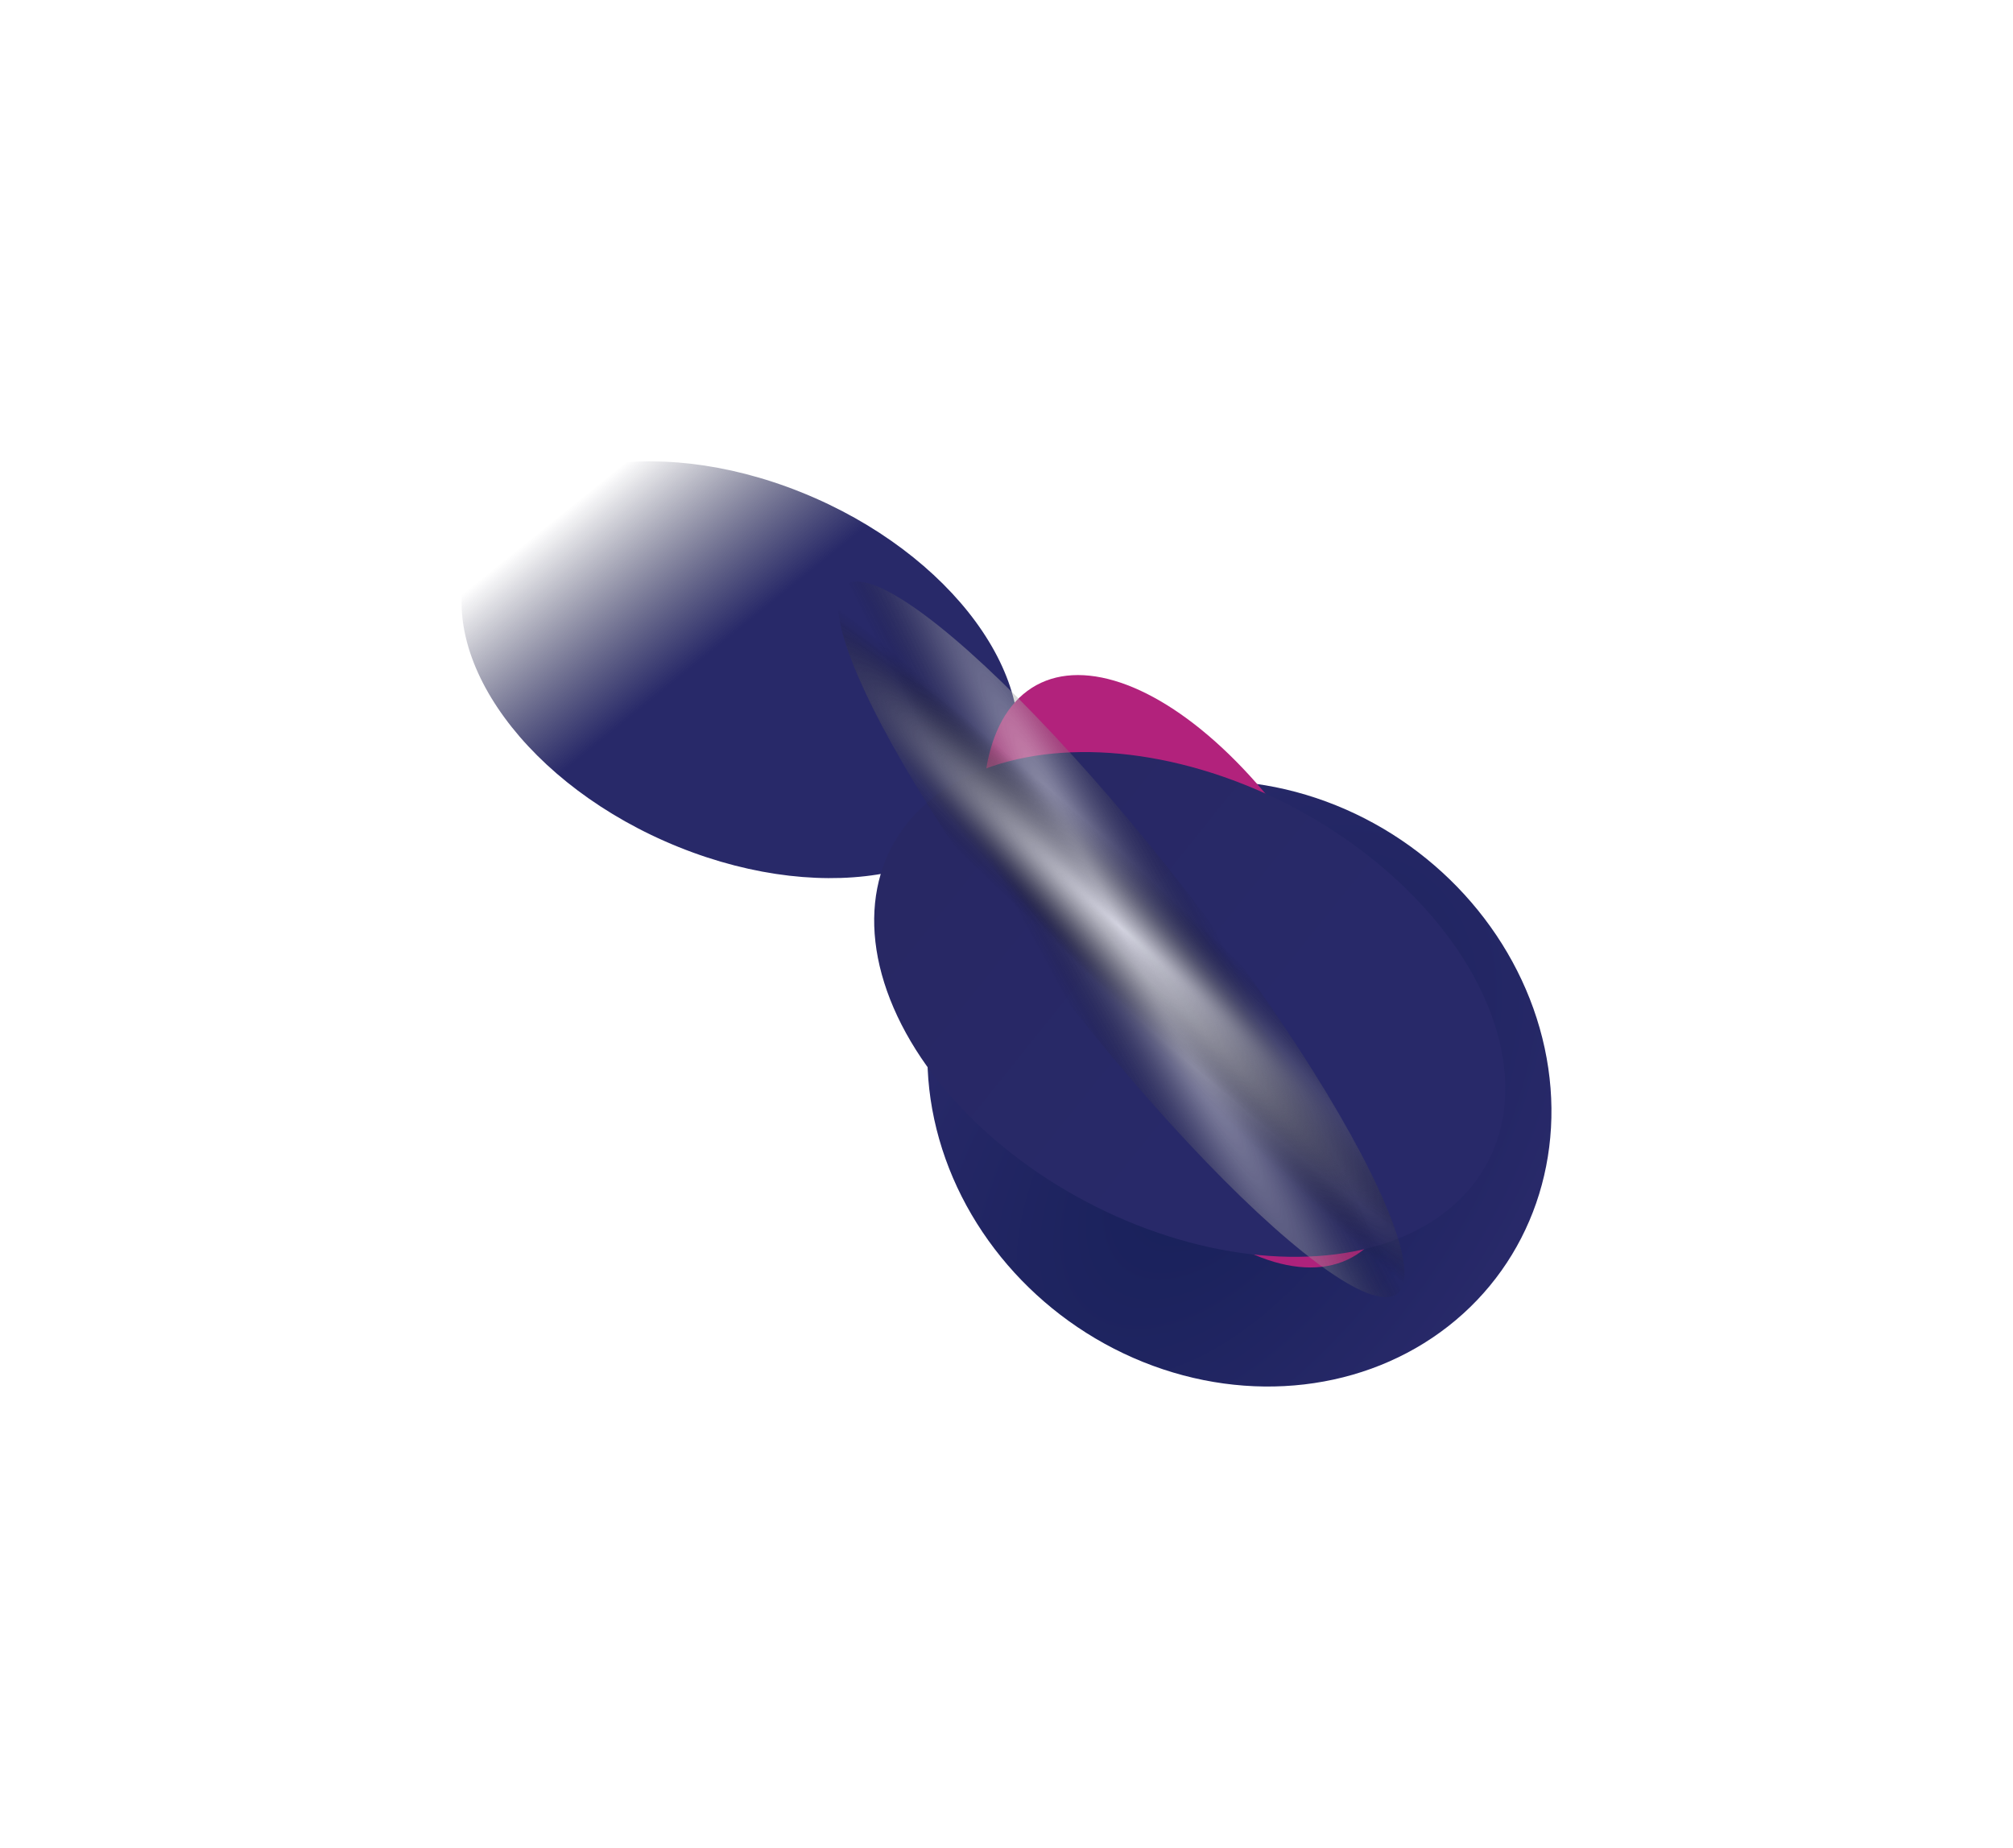
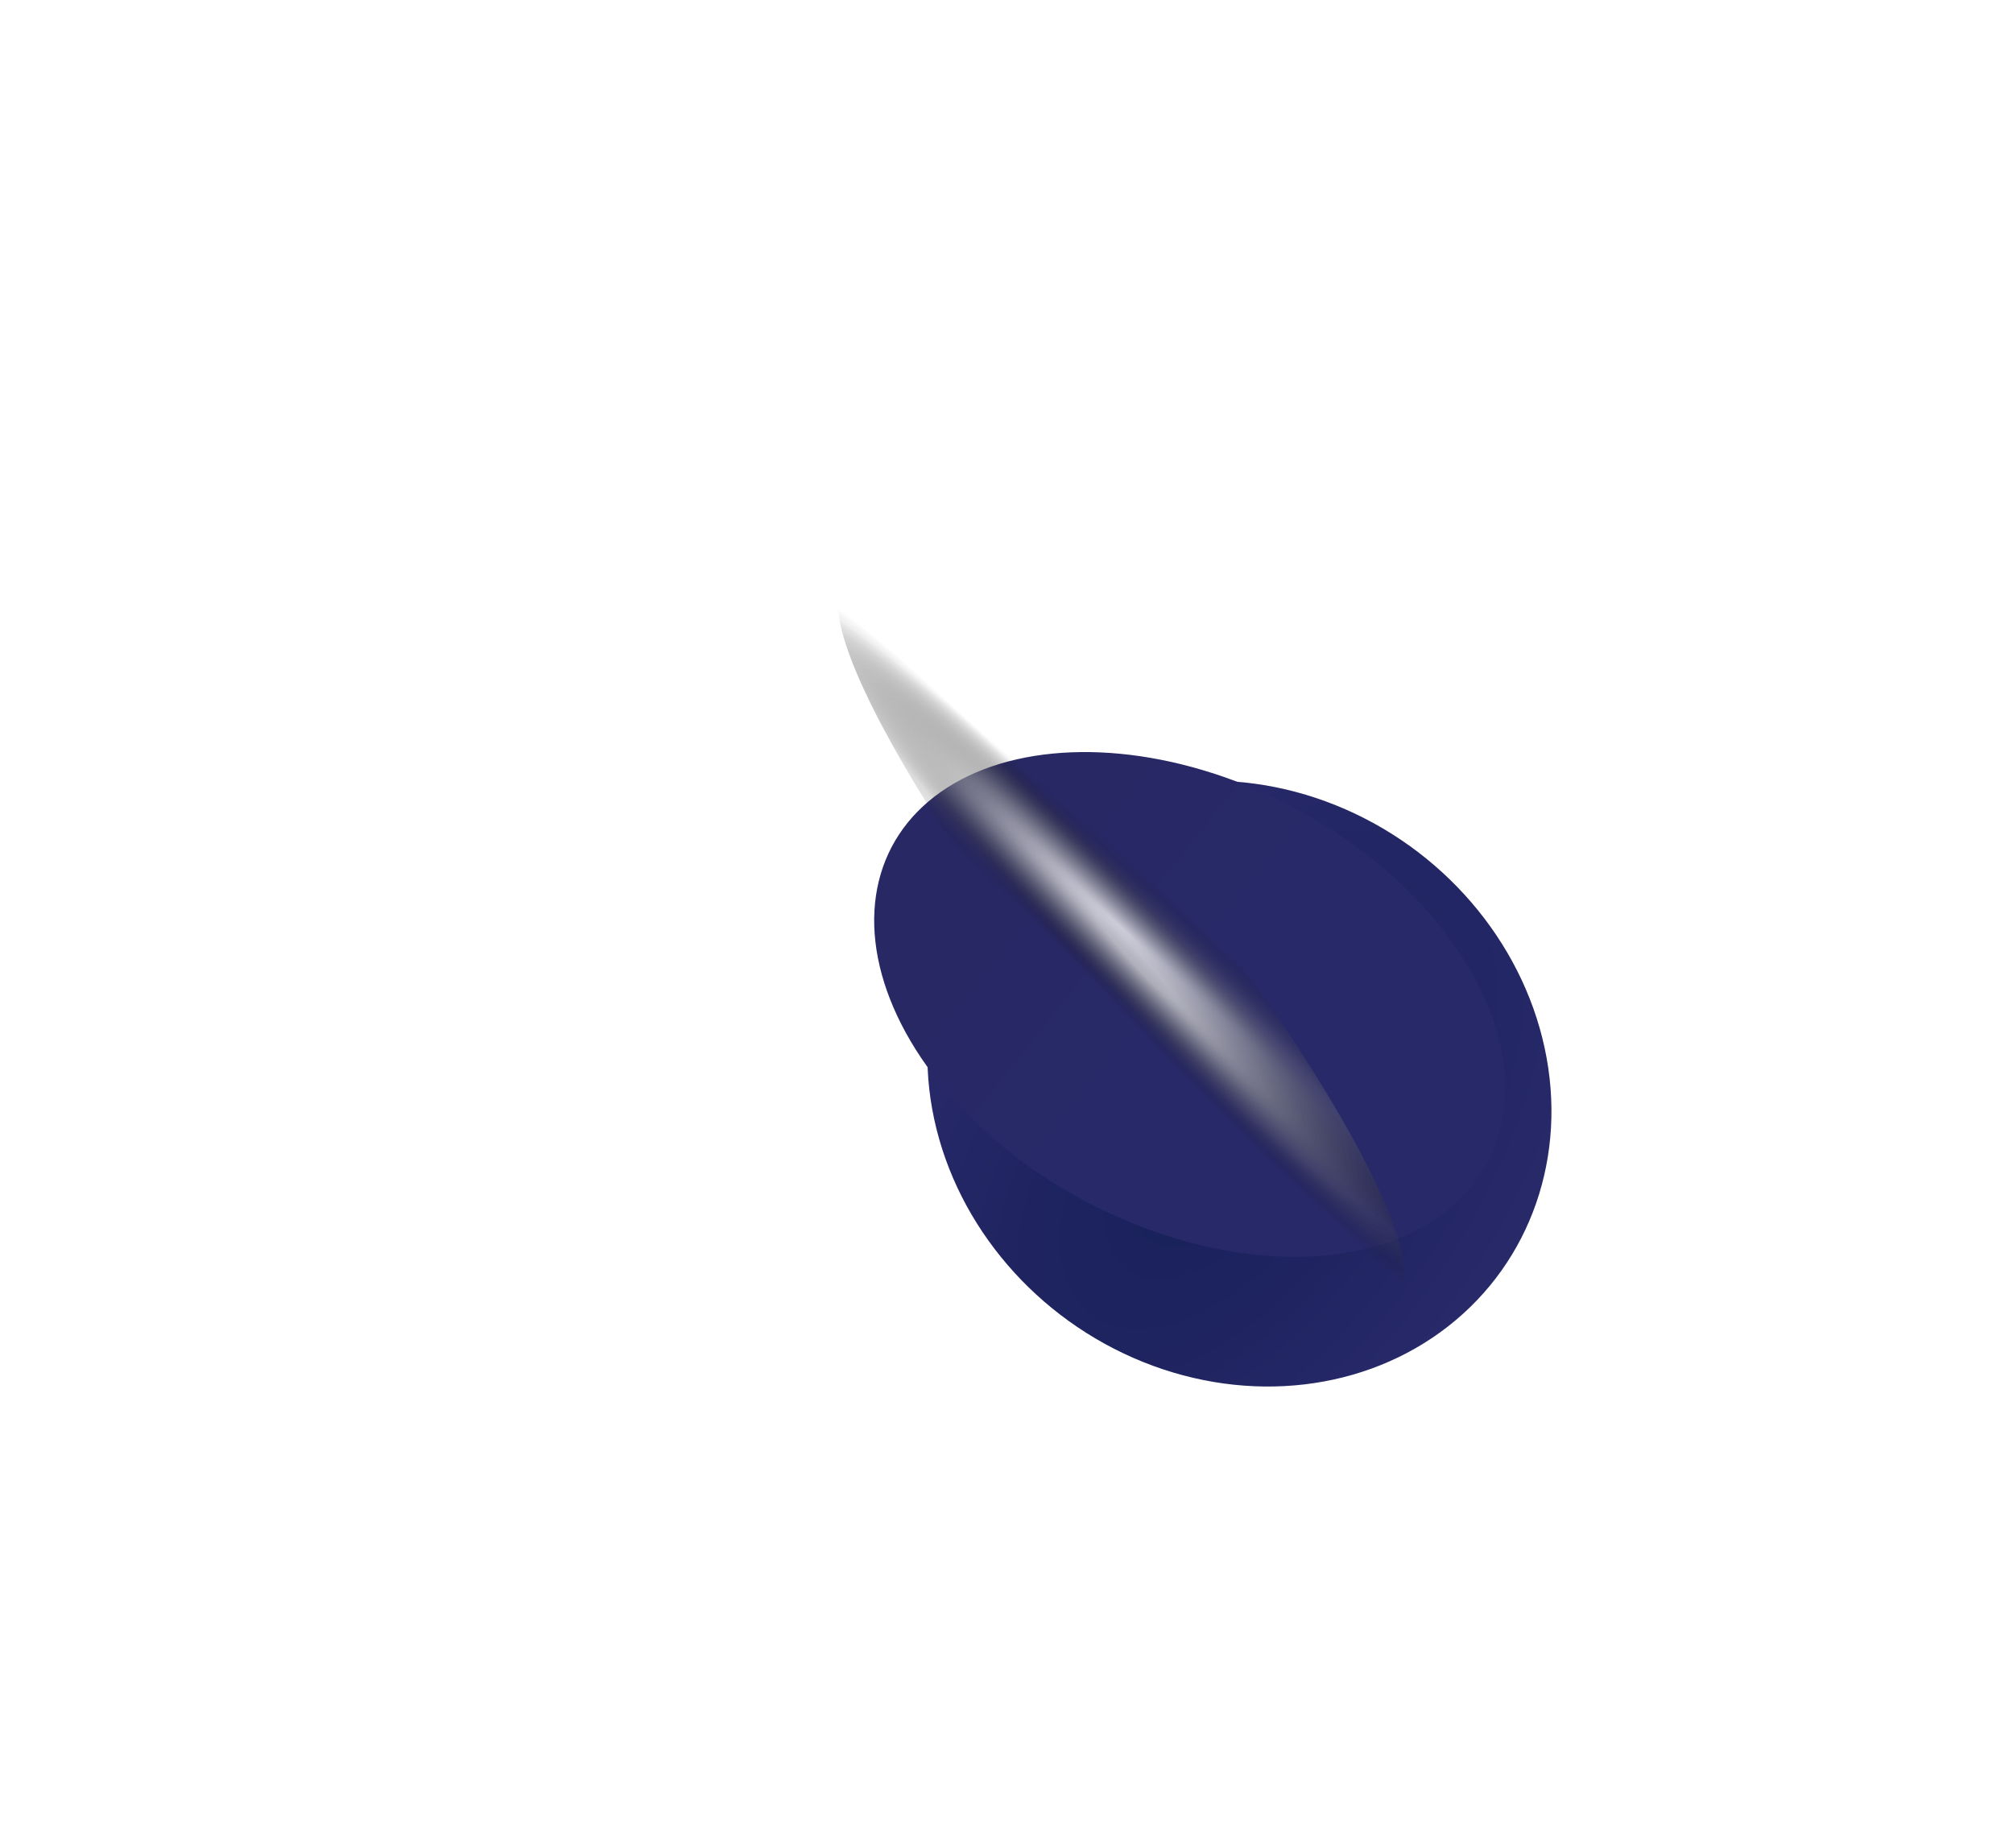
<svg xmlns="http://www.w3.org/2000/svg" width="1624" height="1491" viewBox="0 0 1624 1491" fill="none">
  <g filter="url(#filter0_f_5996_12305)">
    <ellipse cx="235.849" cy="259.928" rx="235.849" ry="259.928" transform="matrix(-0.33 0.952 0.921 0.371 838.355 553.223)" fill="url(#paint0_radial_5996_12305)" />
  </g>
  <g filter="url(#filter1_f_5996_12305)">
-     <ellipse cx="150.256" cy="237.943" rx="150.256" ry="237.943" transform="matrix(-0.33 0.952 0.921 0.371 427.551 308.974)" fill="url(#paint1_linear_5996_12305)" />
-   </g>
+     </g>
  <g filter="url(#filter2_f_5996_12305)">
-     <ellipse cx="262.36" cy="129.9" rx="262.36" ry="129.9" transform="matrix(0.513 0.862 0.802 -0.594 724.645 634.557)" fill="url(#paint2_linear_5996_12305)" />
-   </g>
+     </g>
  <g filter="url(#filter3_f_5996_12305)">
    <ellipse cx="181.462" cy="271.789" rx="181.462" ry="271.789" transform="matrix(-0.239 0.979 0.923 0.366 752.34 533.19)" fill="url(#paint3_linear_5996_12305)" />
  </g>
  <g style="mix-blend-mode:color-dodge" opacity="0.8" filter="url(#filter4_f_5996_12305)">
    <ellipse cx="361.917" cy="65.411" rx="361.917" ry="65.411" transform="matrix(0.616 0.789 0.764 -0.644 631.691 514.356)" fill="url(#paint4_radial_5996_12305)" />
-     <ellipse cx="361.917" cy="65.411" rx="361.917" ry="65.411" transform="matrix(0.616 0.789 0.764 -0.644 631.691 514.356)" fill="url(#paint5_radial_5996_12305)" fill-opacity="0.8" />
    <ellipse cx="361.917" cy="65.411" rx="361.917" ry="65.411" transform="matrix(0.616 0.789 0.764 -0.644 631.691 514.356)" fill="url(#paint6_radial_5996_12305)" fill-opacity="0.8" />
  </g>
  <defs>
    <filter id="filter0_f_5996_12305" x="376.165" y="257.868" width="1247.42" height="1232.26" filterUnits="userSpaceOnUse" color-interpolation-filters="sRGB">
      <feFlood flood-opacity="0" result="BackgroundImageFix" />
      <feBlend mode="normal" in="SourceGraphic" in2="BackgroundImageFix" result="shape" />
      <feGaussianBlur stdDeviation="185.913" result="effect1_foregroundBlur_5996_12305" />
    </filter>
    <filter id="filter1_f_5996_12305" x="0.607" y="0.387" width="1193.08" height="1079.93" filterUnits="userSpaceOnUse" color-interpolation-filters="sRGB">
      <feFlood flood-opacity="0" result="BackgroundImageFix" />
      <feBlend mode="normal" in="SourceGraphic" in2="BackgroundImageFix" result="shape" />
      <feGaussianBlur stdDeviation="185.913" result="effect1_foregroundBlur_5996_12305" />
    </filter>
    <filter id="filter2_f_5996_12305" x="584.078" y="335.305" width="758.914" height="896.288" filterUnits="userSpaceOnUse" color-interpolation-filters="sRGB">
      <feFlood flood-opacity="0" result="BackgroundImageFix" />
      <feBlend mode="normal" in="SourceGraphic" in2="BackgroundImageFix" result="shape" />
      <feGaussianBlur stdDeviation="104.576" result="effect1_foregroundBlur_5996_12305" />
    </filter>
    <filter id="filter3_f_5996_12305" x="496.136" y="397.549" width="927.508" height="825.77" filterUnits="userSpaceOnUse" color-interpolation-filters="sRGB">
      <feFlood flood-opacity="0" result="BackgroundImageFix" />
      <feBlend mode="normal" in="SourceGraphic" in2="BackgroundImageFix" result="shape" />
      <feGaussianBlur stdDeviation="104.576" result="effect1_foregroundBlur_5996_12305" />
    </filter>
    <filter id="filter4_f_5996_12305" x="606.38" y="399.41" width="596.216" height="717.083" filterUnits="userSpaceOnUse" color-interpolation-filters="sRGB">
      <feFlood flood-opacity="0" result="BackgroundImageFix" />
      <feBlend mode="normal" in="SourceGraphic" in2="BackgroundImageFix" result="shape" />
      <feGaussianBlur stdDeviation="34.859" result="effect1_foregroundBlur_5996_12305" />
    </filter>
    <radialGradient id="paint0_radial_5996_12305" cx="0" cy="0" r="1" gradientUnits="userSpaceOnUse" gradientTransform="translate(296.562 258.55) rotate(-109.383) scale(237.38 421.841)">
      <stop stop-color="#172059" />
      <stop offset="1" stop-color="#282969" />
    </radialGradient>
    <linearGradient id="paint1_linear_5996_12305" x1="131.046" y1="219.844" x2="47.508" y2="84.012" gradientUnits="userSpaceOnUse">
      <stop stop-color="#282969" />
      <stop offset="1" stop-color="#040526" stop-opacity="0" />
    </linearGradient>
    <linearGradient id="paint2_linear_5996_12305" x1="228.819" y1="120.019" x2="240.523" y2="-22.35" gradientUnits="userSpaceOnUse">
      <stop stop-color="#B2227C" />
      <stop offset="1" stop-color="#AA227C" />
    </linearGradient>
    <linearGradient id="paint3_linear_5996_12305" x1="192.613" y1="342.288" x2="72.544" y2="75.144" gradientUnits="userSpaceOnUse">
      <stop stop-color="#282969" />
      <stop offset="1" stop-color="#282864" />
    </linearGradient>
    <radialGradient id="paint4_radial_5996_12305" cx="0" cy="0" r="1" gradientUnits="userSpaceOnUse" gradientTransform="translate(379.379 65.486) rotate(94.926) scale(38.084 406.989)">
      <stop offset="0.12" stop-color="#FEFEFE" />
      <stop offset="1" stop-opacity="0" />
    </radialGradient>
    <radialGradient id="paint5_radial_5996_12305" cx="0" cy="0" r="1" gradientUnits="userSpaceOnUse" gradientTransform="translate(353.519 70.83) rotate(80.649) scale(67.346 790.907)">
      <stop stop-color="white" />
      <stop offset="1" stop-opacity="0" />
      <stop offset="1" stop-color="white" stop-opacity="0" />
    </radialGradient>
    <radialGradient id="paint6_radial_5996_12305" cx="0" cy="0" r="1" gradientUnits="userSpaceOnUse" gradientTransform="translate(353.519 70.83) rotate(99.582) scale(44.825 460.843)">
      <stop stop-color="white" />
      <stop offset="1" stop-opacity="0" />
      <stop offset="1" stop-color="white" stop-opacity="0" />
    </radialGradient>
  </defs>
</svg>